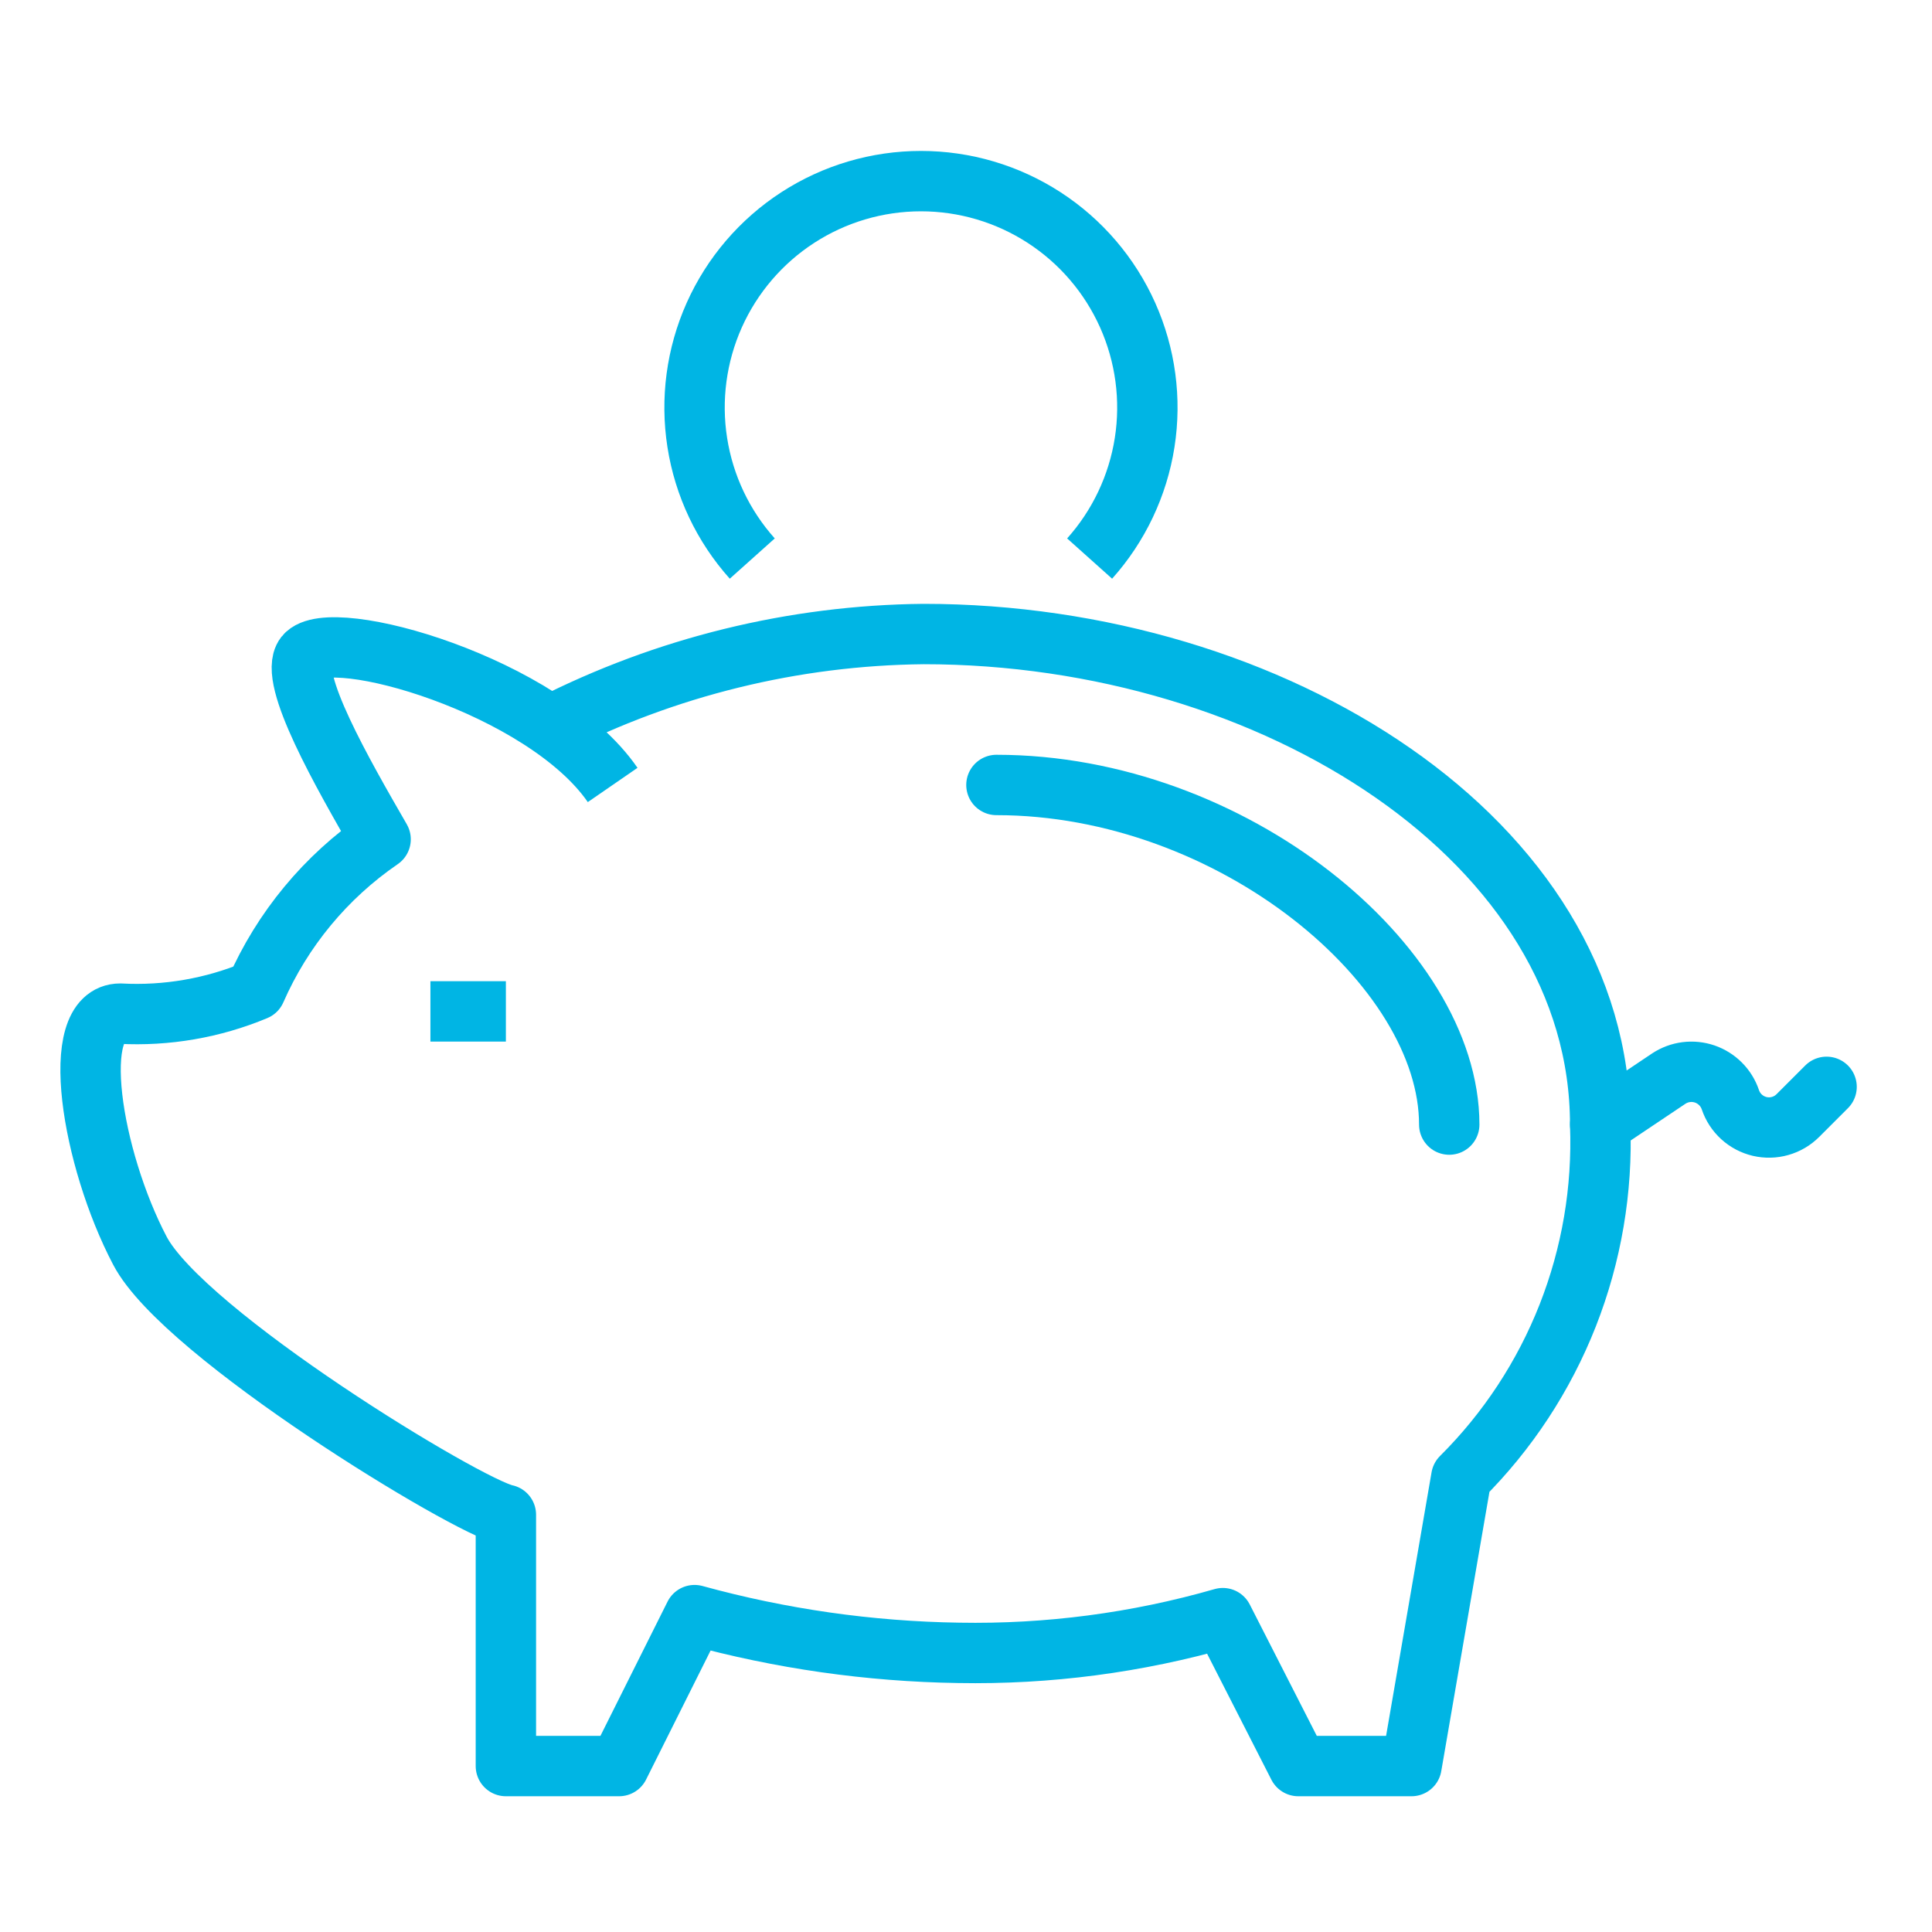
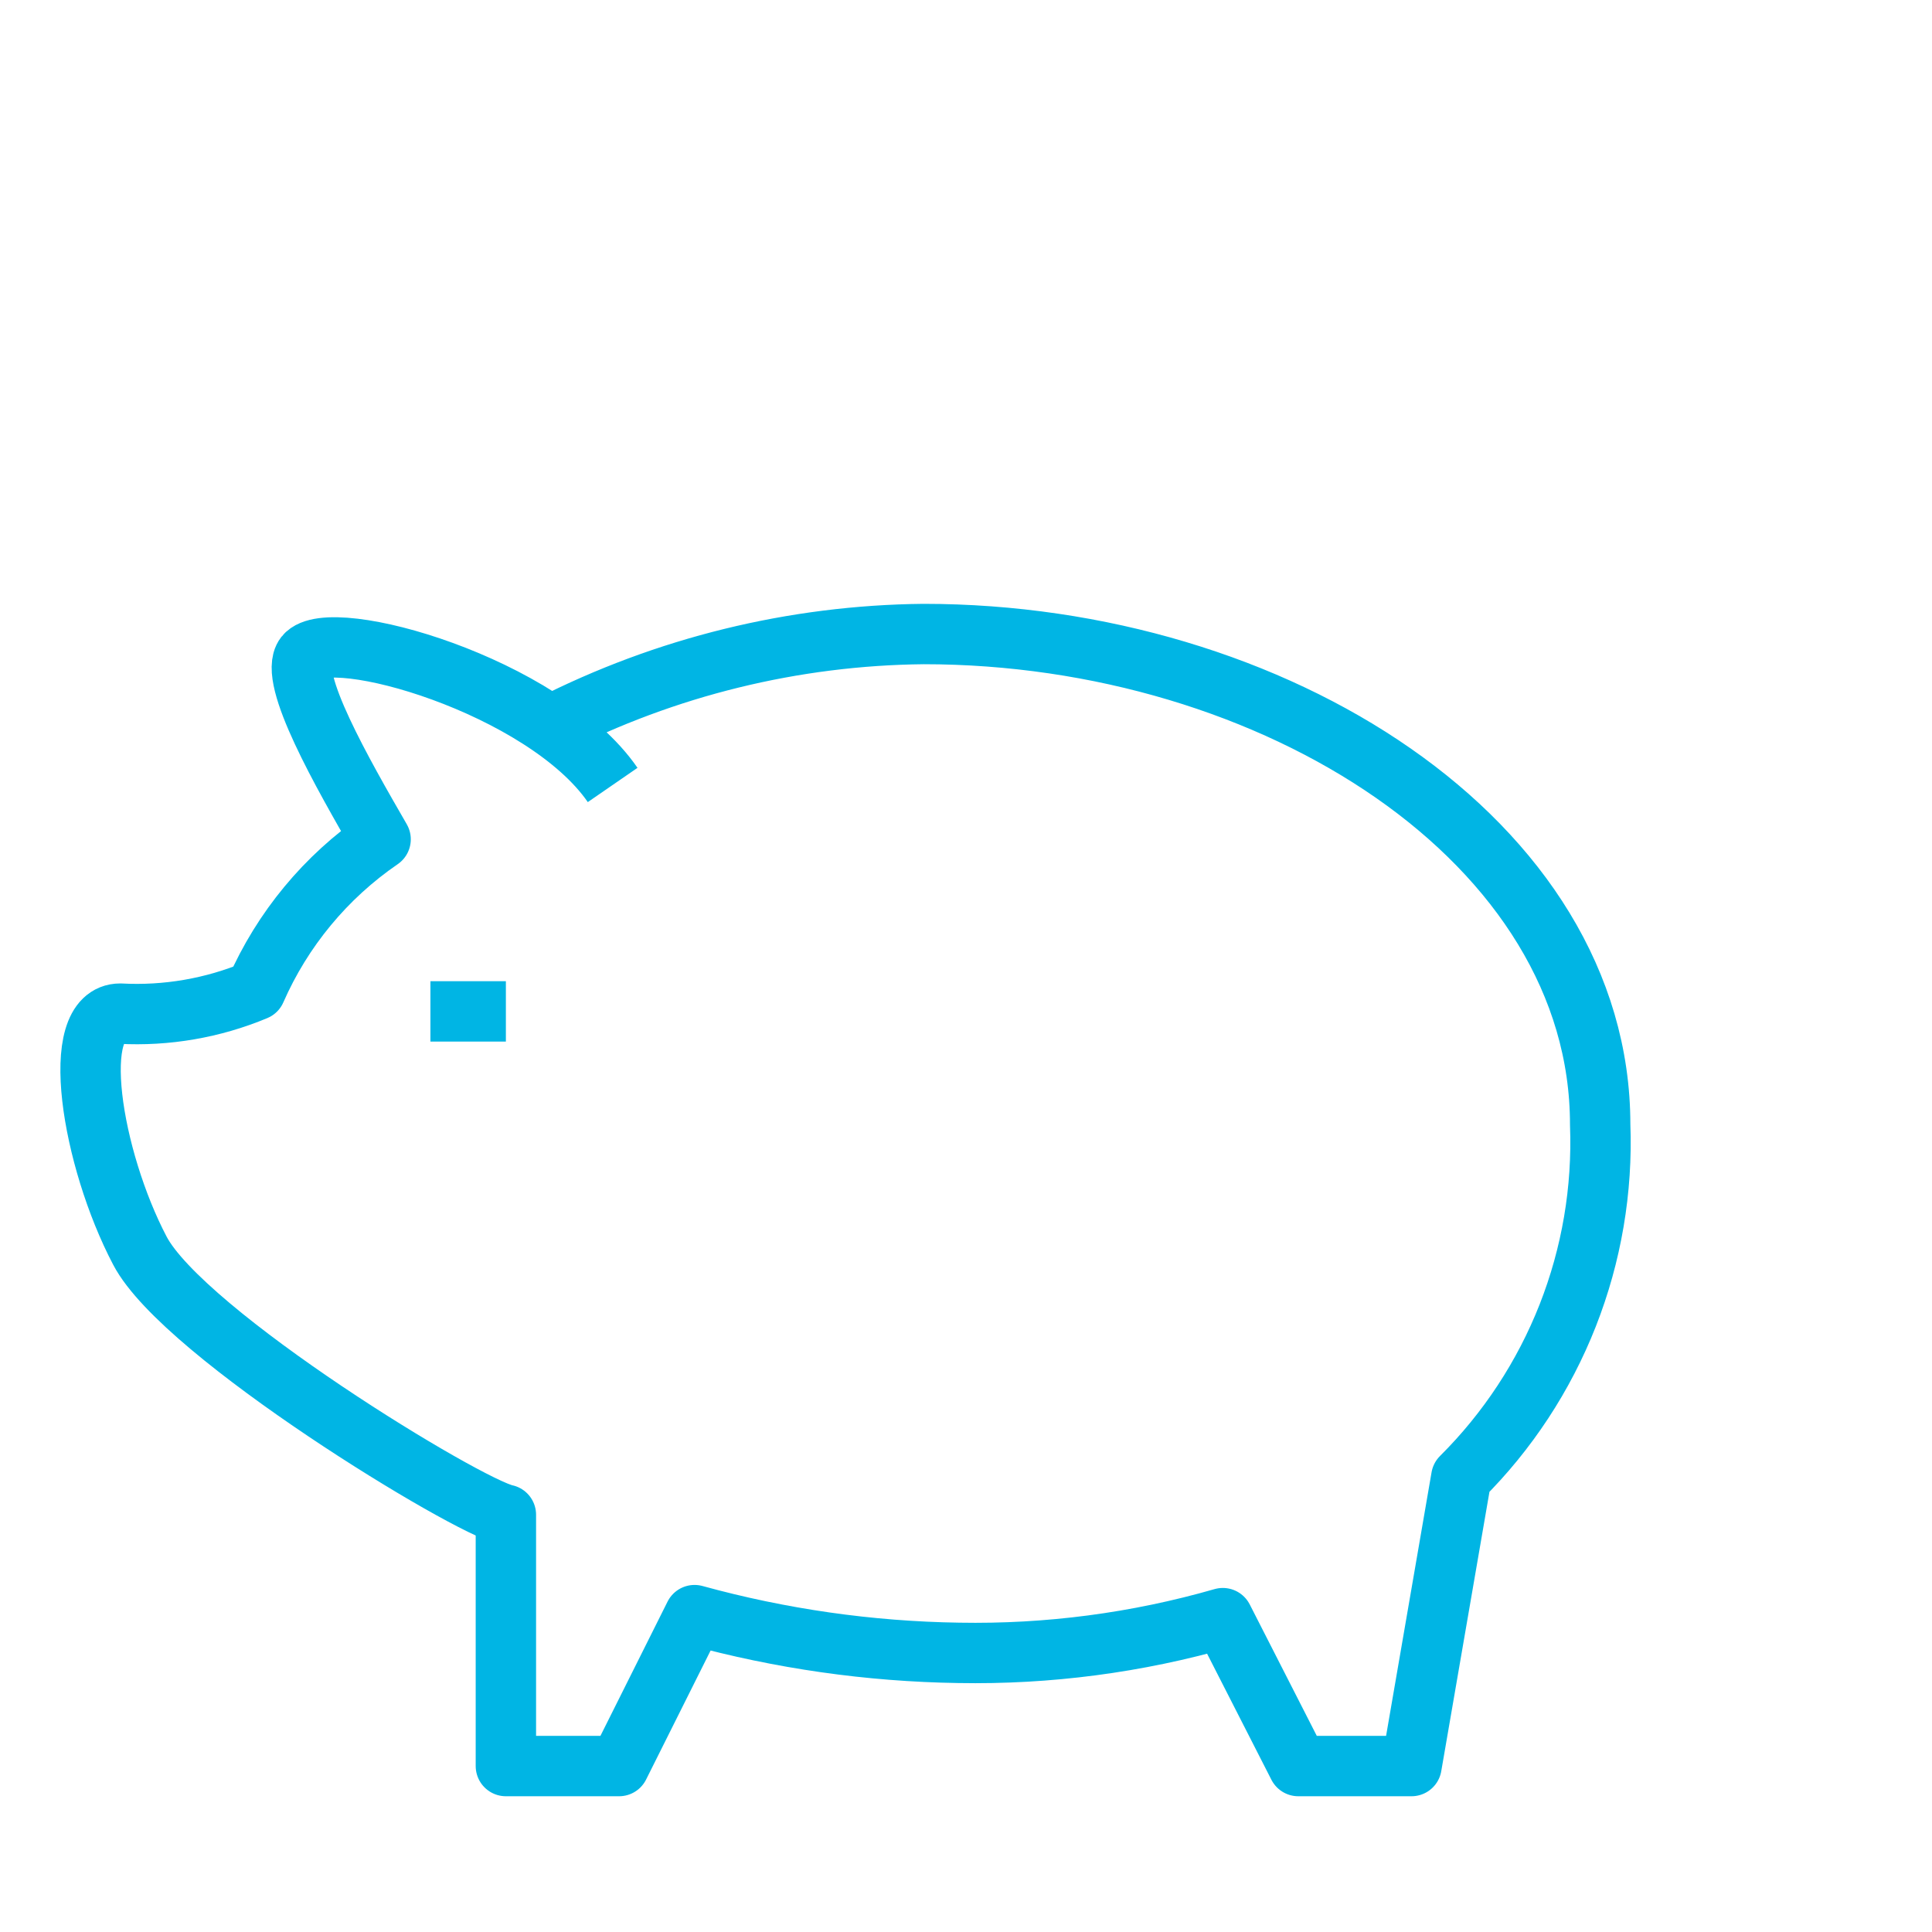
<svg xmlns="http://www.w3.org/2000/svg" width="64" height="64" viewBox="0 0 64 64" fill="none">
  <path d="M20.295 26.003C18.02 22.703 10.933 20.69 10.108 21.715C9.533 22.453 11.358 25.64 12.608 27.803C10.789 29.051 9.355 30.783 8.47 32.803C7.052 33.395 5.518 33.66 3.983 33.578C2.245 33.578 3.033 38.378 4.633 41.428C6.083 44.203 15.508 49.928 16.758 50.178V58.503H20.508L23.008 53.503C25.86 54.288 28.8 54.708 31.758 54.753C34.715 54.807 37.664 54.42 40.508 53.603L43.008 58.503H46.758L48.408 48.94C49.94 47.416 51.14 45.59 51.932 43.578C52.723 41.567 53.09 39.413 53.008 37.253C53.008 27.878 42.208 21.003 30.595 21.003C26.291 21.046 22.055 22.086 18.22 24.04" stroke="#00B5E4" stroke-width="2" stroke-linejoin="round" />
-   <path d="M48.008 37.253C48.008 31.99 40.82 26.003 33.008 26.003" stroke="#00B5E4" stroke-width="2" stroke-linecap="round" stroke-linejoin="round" />
  <path d="M14.258 33.503H16.758" stroke="#00B5E4" stroke-width="2" stroke-linejoin="round" />
-   <path d="M24.92 18.503C23.954 17.424 23.321 16.089 23.098 14.658C22.874 13.227 23.07 11.762 23.66 10.44C24.251 9.118 25.212 7.995 26.427 7.207C27.642 6.419 29.06 6 30.508 6C31.956 6 33.373 6.419 34.588 7.207C35.803 7.995 36.764 9.118 37.355 10.44C37.946 11.762 38.142 13.227 37.918 14.658C37.694 16.089 37.061 17.424 36.095 18.503" stroke="#00B5E4" stroke-width="2" stroke-linejoin="round" />
-   <path d="M53.008 37.253L55.283 35.728C55.457 35.614 55.654 35.541 55.861 35.515C56.067 35.489 56.276 35.511 56.473 35.578C56.67 35.646 56.848 35.758 56.995 35.905C57.142 36.052 57.253 36.231 57.32 36.428C57.393 36.646 57.521 36.843 57.691 36.998C57.861 37.153 58.068 37.262 58.292 37.315C58.517 37.367 58.751 37.362 58.972 37.298C59.194 37.235 59.395 37.116 59.558 36.953L60.508 36.003" stroke="#00B5E4" stroke-width="2" stroke-linecap="round" stroke-linejoin="round" />
</svg>